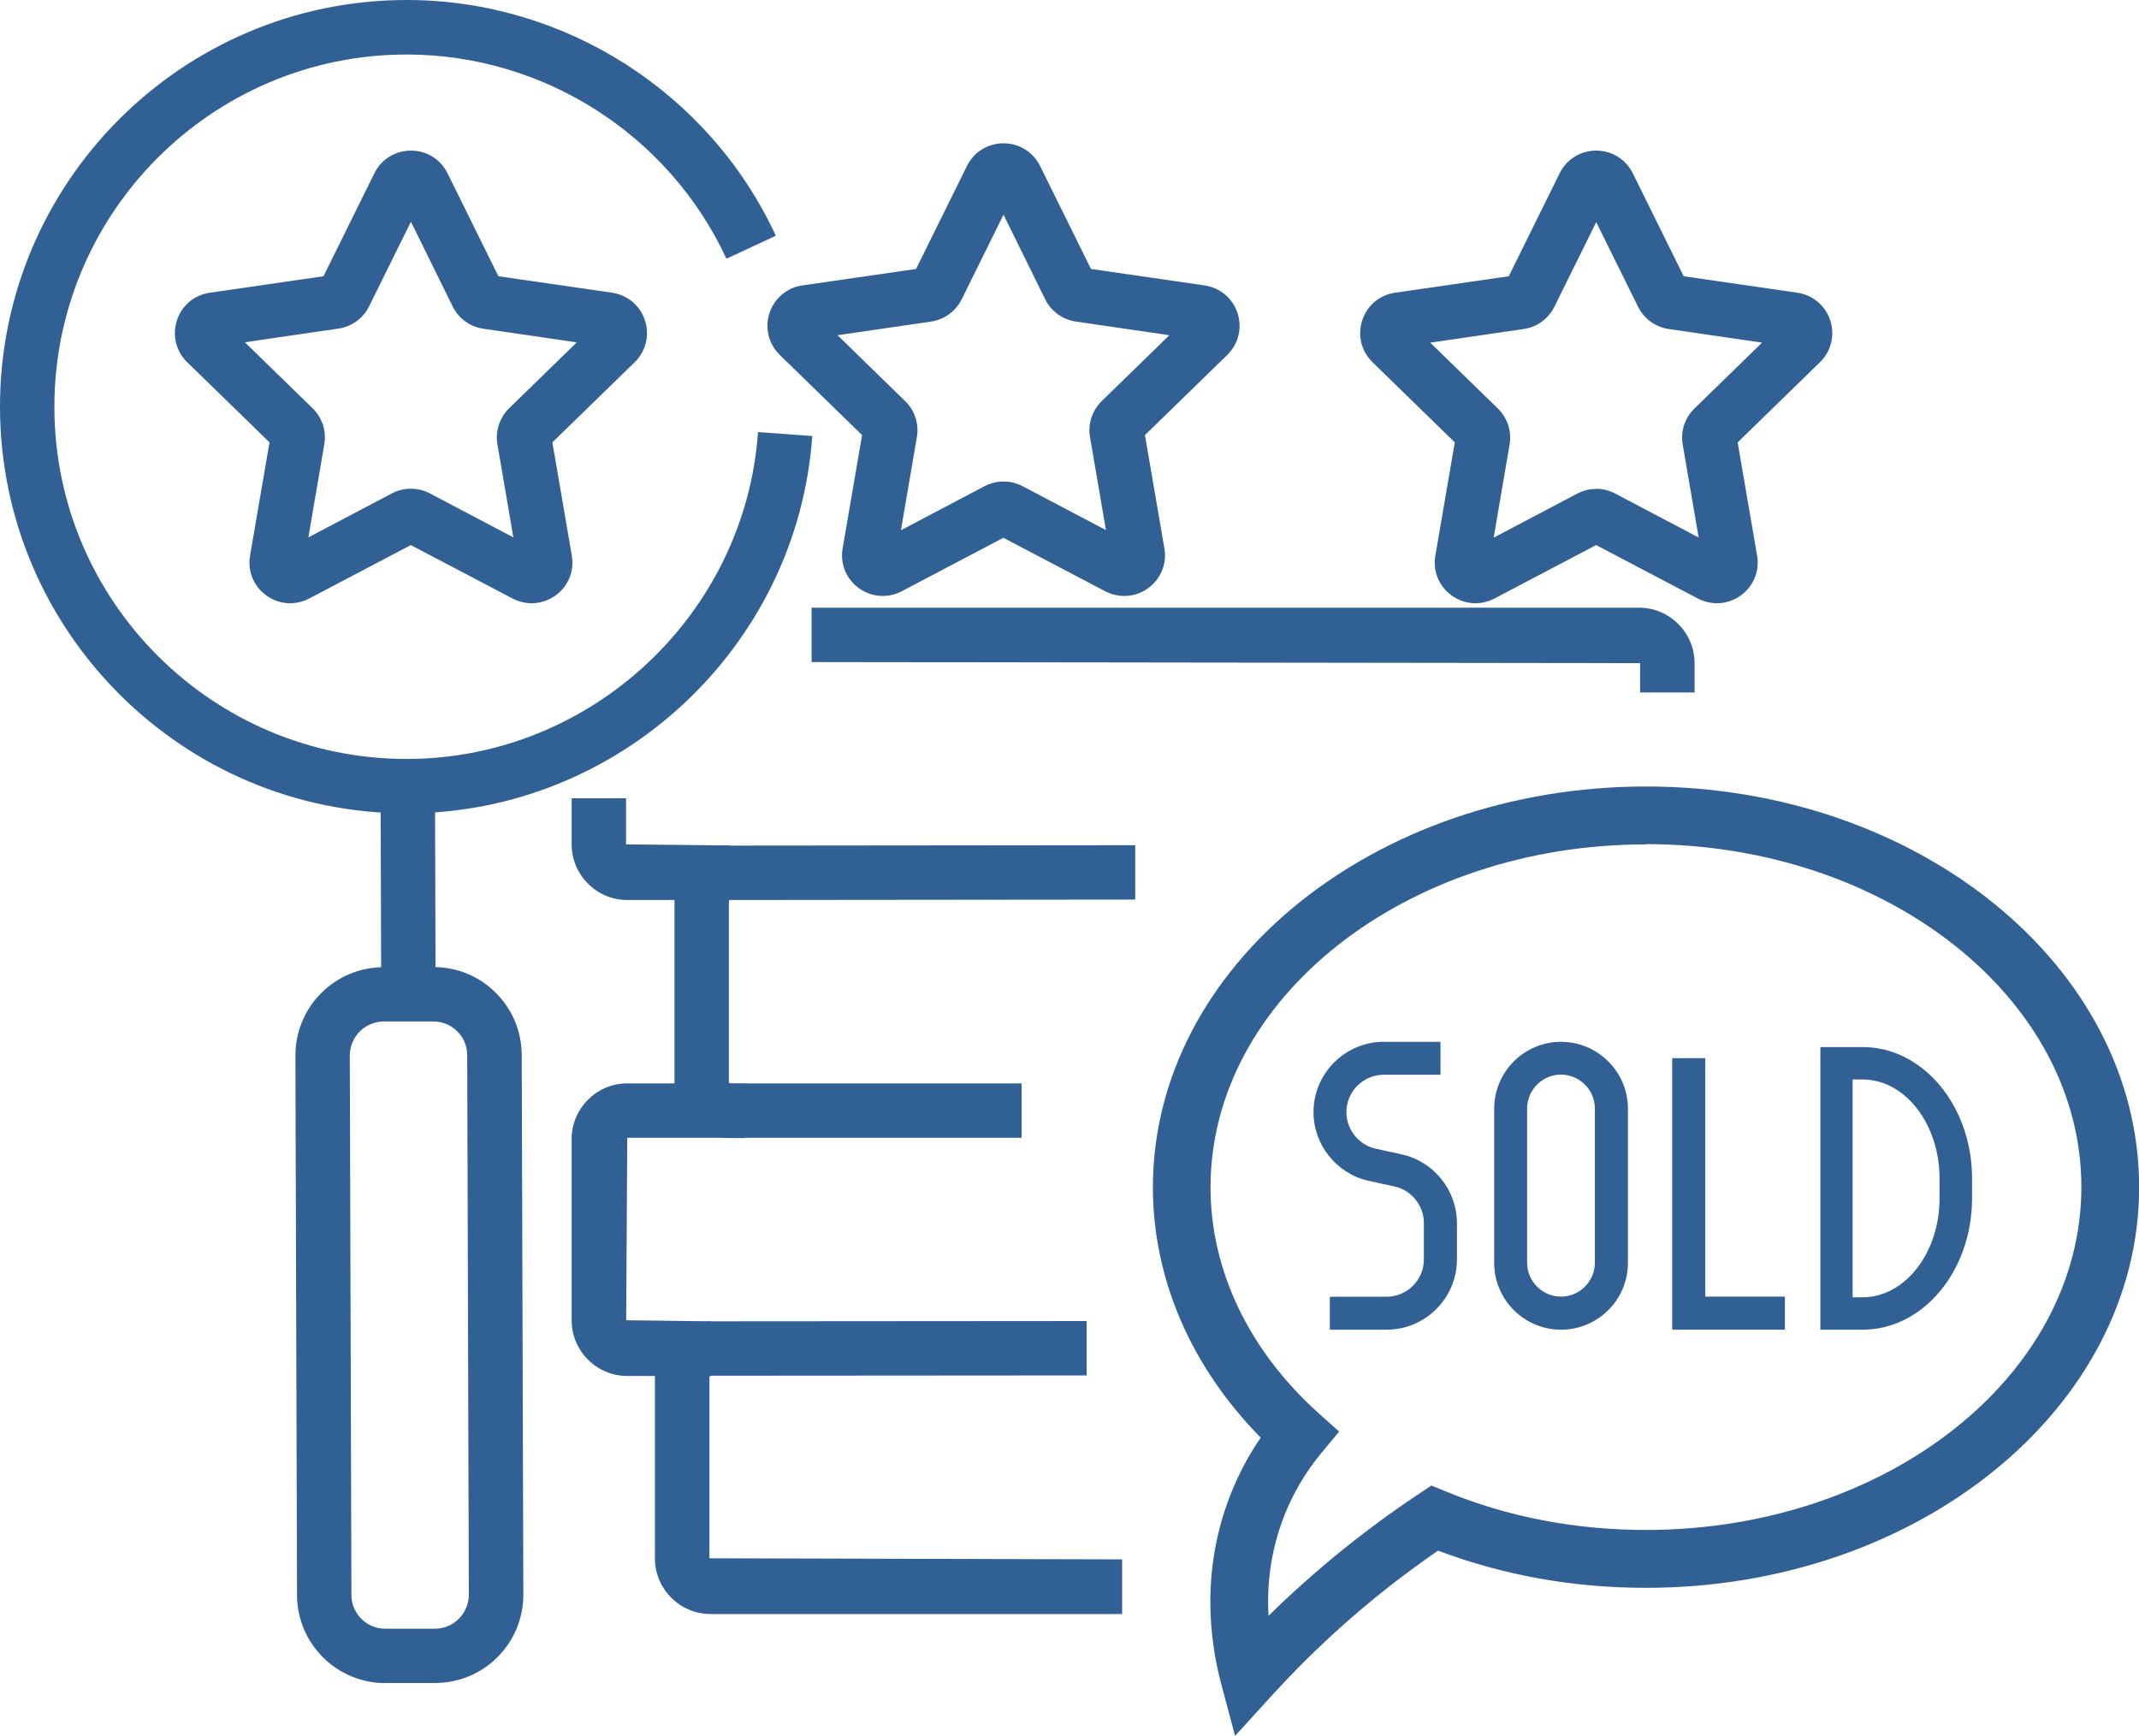
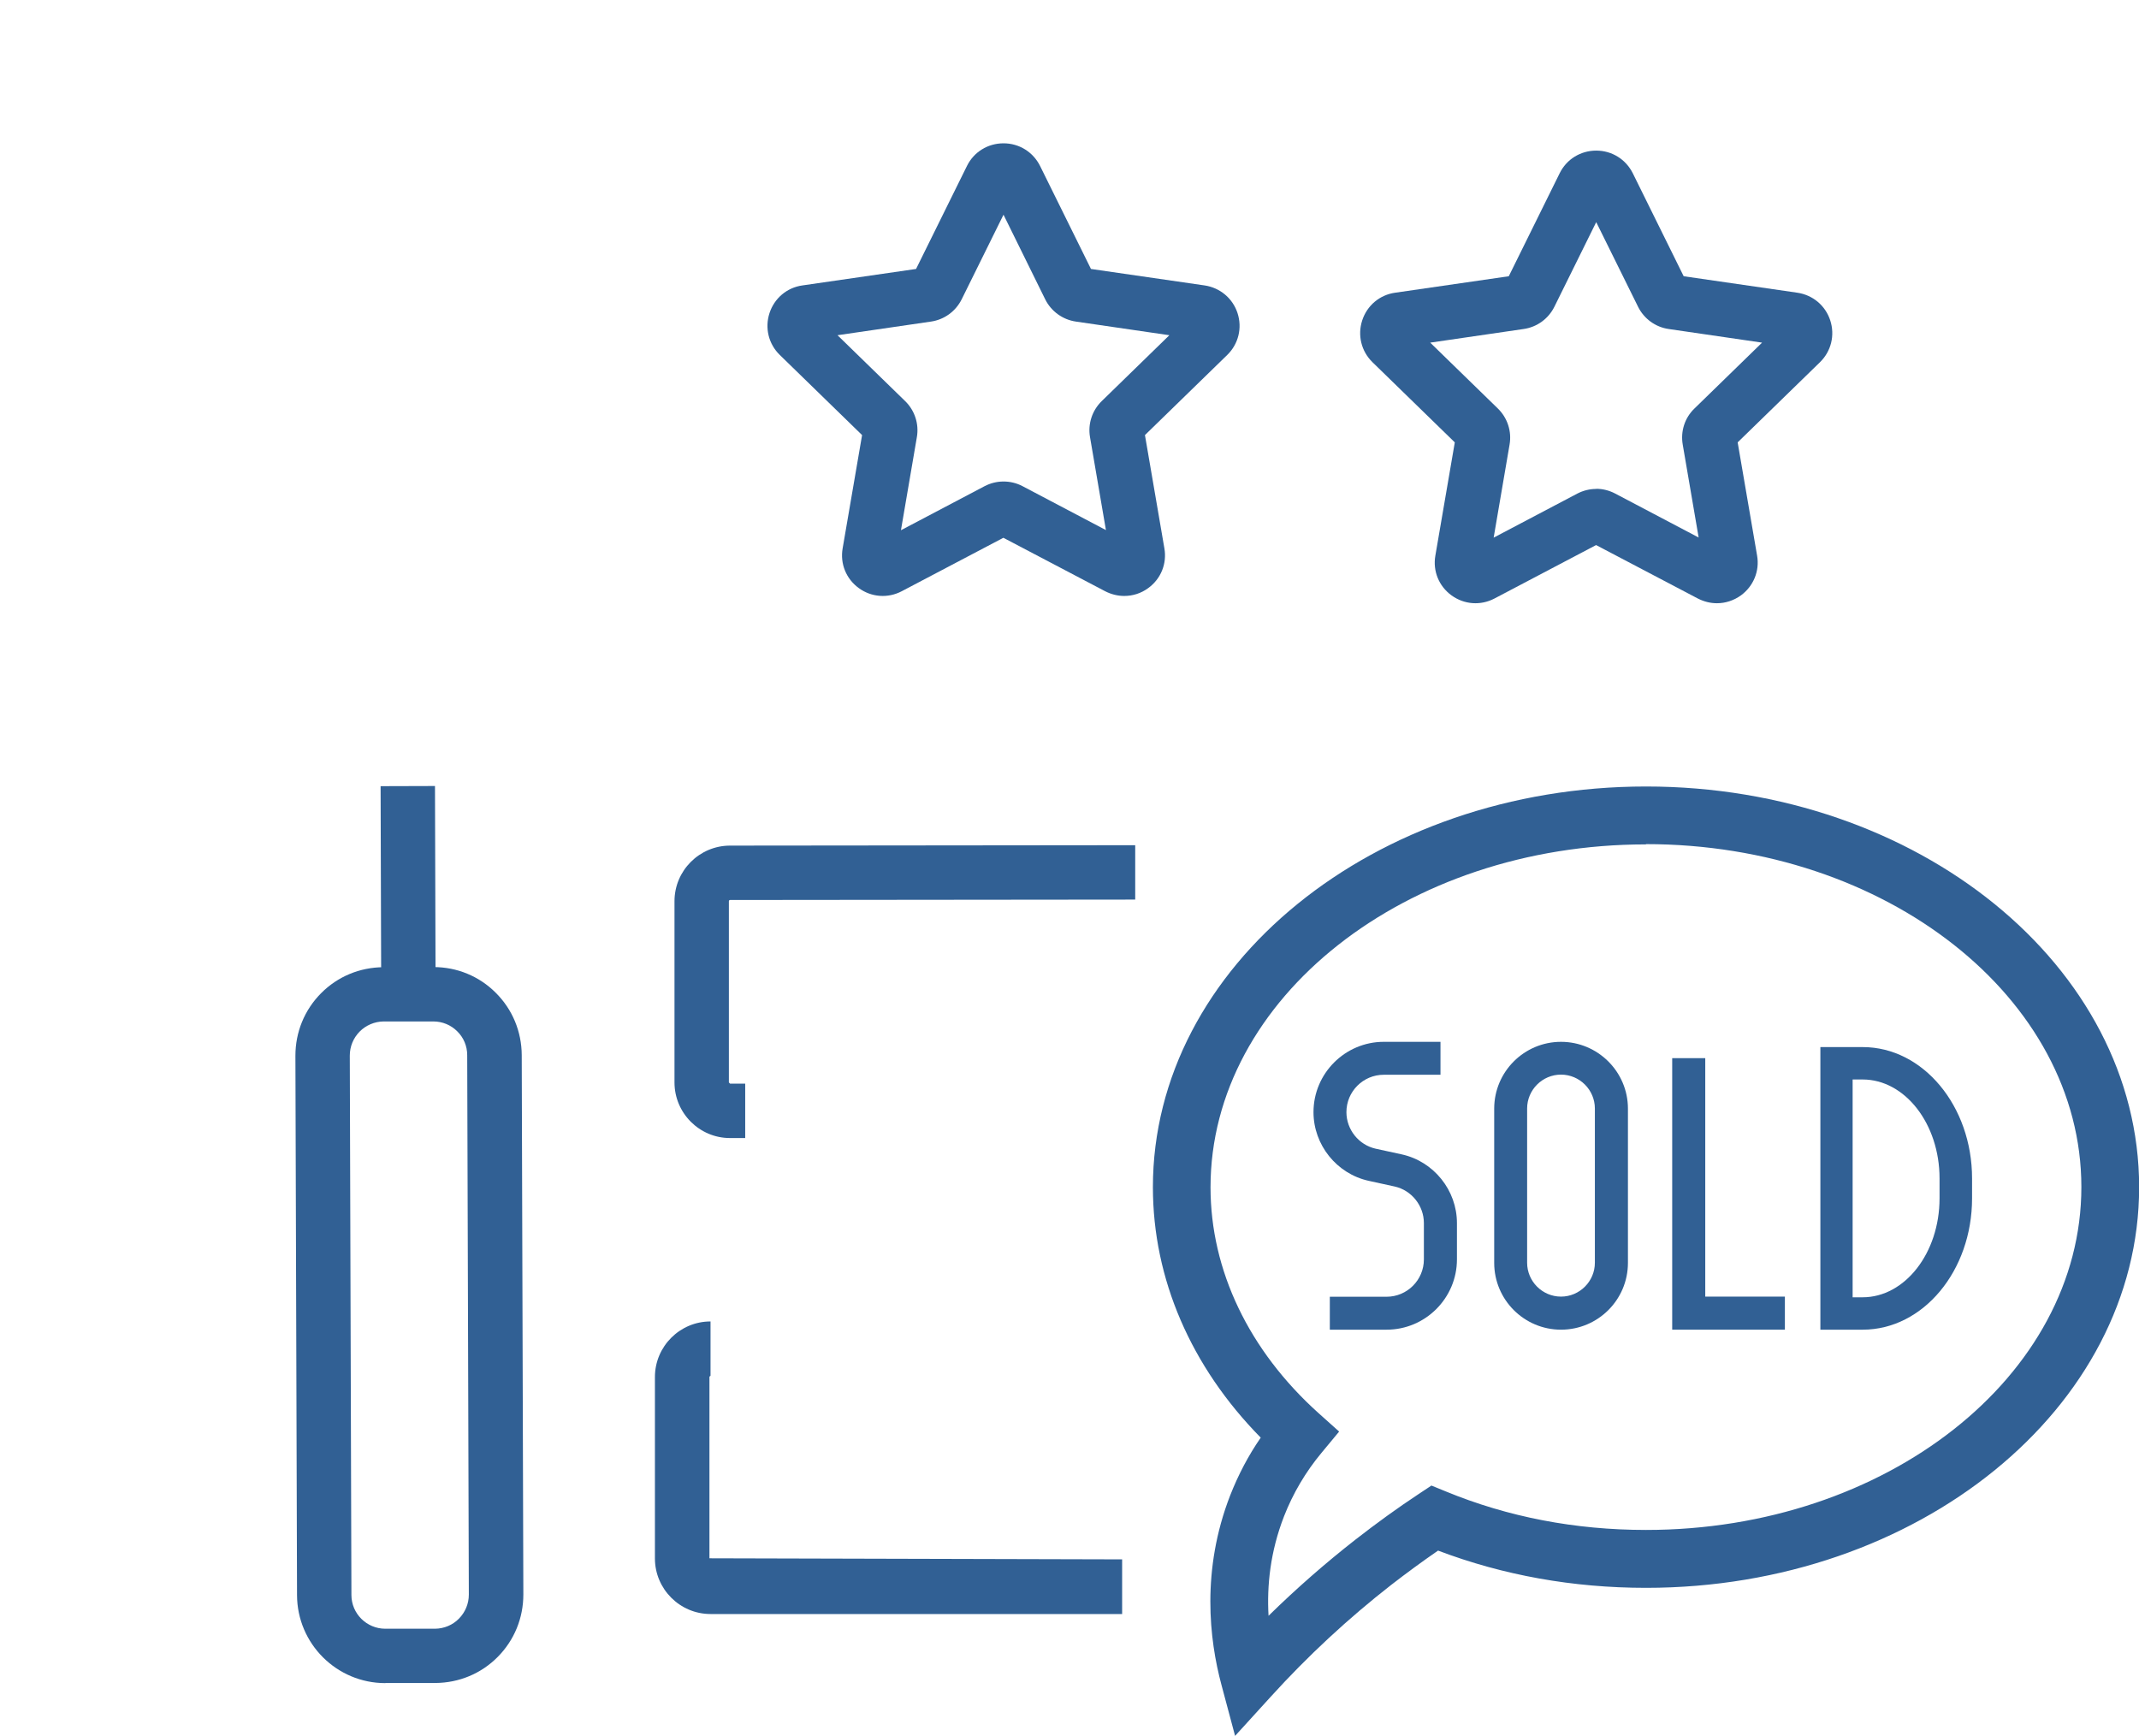
<svg xmlns="http://www.w3.org/2000/svg" id="Isolation_Mode" viewBox="0 0 158.5 128.63">
  <defs>
    <style>
      .cls-1 {
        fill: #316094;
        stroke-width: 0px;
      }
    </style>
  </defs>
  <g>
-     <path class="cls-1" d="M30.13,60.27C13.56,60.27.05,46.81,0,30.22-.05,13.6,13.43.05,30.05,0h.09c11.7,0,22.43,6.85,27.35,17.47l-3.66,1.7c-4.27-9.2-13.56-15.13-23.69-15.13h-.08c-14.39.04-26.07,11.78-26.03,26.18.04,14.37,11.74,26.02,26.1,26.02h.08c13.59-.04,25-10.68,25.96-24.22l4.02.29c-1.11,15.64-14.28,27.92-29.97,27.96h-.09Z" />
    <rect class="cls-1" x="28.22" y="58.25" width="4.03" height="15.43" transform="translate(-.19 .09) rotate(-.17)" />
    <path class="cls-1" d="M28.55,124.72c-3.6,0-6.53-2.92-6.54-6.52l-.12-39.97c0-1.75.67-3.39,1.9-4.63,1.23-1.24,2.87-1.92,4.62-1.93h3.69s.01-.01.02-.01c1.74,0,3.38.67,4.61,1.9,1.24,1.23,1.92,2.87,1.93,4.62l.12,39.97c0,1.75-.67,3.39-1.9,4.63s-2.87,1.92-4.62,1.93h-3.69s-.01.01-.02.01ZM32.12,75.69h-3.7c-.67.01-1.3.28-1.77.75-.47.48-.73,1.11-.73,1.78l.12,39.97c0,1.38,1.13,2.5,2.51,2.5h3.69c.67-.01,1.3-.27,1.77-.75s.73-1.11.73-1.78l-.12-39.97c0-.67-.26-1.3-.74-1.77-.47-.47-1.1-.73-1.77-.73Z" />
-     <path class="cls-1" d="M39.39,44.7c-.48,0-.96-.12-1.41-.35l-7.54-3.96-7.53,3.96c-1.03.54-2.25.45-3.18-.23-.94-.68-1.4-1.81-1.2-2.95l1.44-8.39-6.1-5.94c-.83-.81-1.12-2-.76-3.1.36-1.1,1.29-1.89,2.44-2.05l8.42-1.22,3.77-7.63c.51-1.04,1.55-1.68,2.71-1.68s2.2.64,2.71,1.68l3.77,7.63,8.42,1.22c1.15.17,2.08.95,2.44,2.05.36,1.1.07,2.29-.76,3.1l-6.1,5.94,1.44,8.39c.2,1.14-.26,2.27-1.2,2.95-.53.38-1.15.58-1.77.58ZM18.15,25.37l5.01,4.88c.71.69,1.04,1.69.87,2.67l-1.18,6.9,6.19-3.26c.88-.46,1.93-.46,2.81,0l6.19,3.26-1.18-6.89c-.17-.98.16-1.98.87-2.68l5.01-4.88-6.92-1.01c-.99-.14-1.84-.76-2.28-1.66l-3.09-6.27-3.1,6.27c-.44.89-1.29,1.51-2.28,1.65l-6.92,1.01ZM20.35,33.14s0,0,0,0h0ZM40.54,33.14h0s0,0,0,0ZM40.83,32.24h0s0,0,0,0ZM37.15,20.93h0s0,0,0,0ZM24.5,20.38h0,0ZM36.39,20.38h0s0,0,0,0ZM29.54,14.61h0s0,0,0,0h0Z" />
    <path class="cls-1" d="M83.3,44.16c-.48,0-.96-.12-1.41-.35l-7.54-3.96-7.53,3.96c-1.03.54-2.25.45-3.18-.23-.94-.68-1.4-1.81-1.2-2.95l1.44-8.39-6.1-5.94c-.83-.81-1.12-2-.76-3.1.36-1.1,1.29-1.89,2.44-2.05l8.42-1.22,3.77-7.63c.51-1.04,1.55-1.68,2.71-1.68h0c1.16,0,2.19.64,2.71,1.68h0s3.77,7.63,3.77,7.63l8.42,1.22c1.14.17,2.08.95,2.44,2.05.36,1.1.07,2.29-.76,3.1l-6.1,5.94,1.44,8.39c.2,1.14-.26,2.27-1.2,2.95-.53.39-1.15.58-1.77.58ZM74.36,35.68c.48,0,.96.11,1.4.34l6.19,3.26-1.18-6.89c-.17-.98.16-1.98.87-2.67l5.01-4.88-6.92-1.01c-.98-.14-1.84-.76-2.28-1.65l-3.09-6.27-3.1,6.27c-.45.9-1.3,1.51-2.28,1.65l-6.92,1.01,5.01,4.88c.71.69,1.04,1.69.87,2.67l-1.18,6.9,6.19-3.26c.44-.23.92-.35,1.41-.35ZM64.26,32.61s0,0,0,0h0ZM68.41,19.84s0,0,0,0h0ZM80.31,19.84h0s0,0,0,0ZM73.46,14.07h0s0,0,0,0h0Z" />
    <path class="cls-1" d="M127.22,44.7c-.48,0-.96-.12-1.41-.35l-7.54-3.96-7.53,3.96c-1.03.54-2.24.45-3.18-.23-.94-.68-1.4-1.81-1.2-2.95l1.44-8.39-6.1-5.94c-.83-.81-1.12-2-.76-3.1.36-1.1,1.29-1.89,2.44-2.05l8.42-1.22,3.77-7.63c.51-1.04,1.55-1.68,2.71-1.68h0c1.16,0,2.19.64,2.71,1.68h0s3.77,7.63,3.77,7.63l8.42,1.22c1.15.17,2.08.95,2.44,2.05.36,1.1.07,2.29-.76,3.1l-6.1,5.94,1.44,8.39c.2,1.14-.27,2.27-1.2,2.95-.53.38-1.15.58-1.77.58ZM118.28,36.22c.48,0,.96.12,1.4.35l6.19,3.26-1.18-6.89c-.17-.98.15-1.98.87-2.67l5.01-4.88-6.92-1.01c-.98-.14-1.83-.76-2.27-1.65l-3.1-6.27-3.1,6.27c-.44.89-1.29,1.51-2.28,1.65l-6.92,1.01,5.01,4.88c.71.69,1.04,1.69.87,2.67l-1.18,6.9,6.19-3.26c.44-.23.92-.35,1.41-.35ZM108.18,33.14s0,0,0,0h0ZM128.67,32.24h0s0,0,0,0ZM112.33,20.38h0,0ZM124.23,20.38h0s0,0,0,0ZM117.37,14.61h0s0,0,0,0h0Z" />
    <path class="cls-1" d="M83.15,119.6h-30.5c-2.27,0-4.12-1.85-4.12-4.12v-13.44c0-2.27,1.85-4.12,4.12-4.12v4.03s-.08.04-.08.08v13.44l30.58.08v4.03Z" />
-     <path class="cls-1" d="M52.65,101.96h-6.17c-2.27,0-4.12-1.85-4.12-4.12v-13.44c0-2.27,1.85-4.12,4.12-4.12h29.22v4.03h-29.22l-.08,13.52,6.26.08,27.86-.02v4.03s-27.86.02-27.86.02Z" />
-     <path class="cls-1" d="M55.22,84.33h-1.13c-2.26,0-4.11-1.85-4.11-4.12v-13.43c0-2.27,1.85-4.12,4.12-4.12l30.02-.03v4.03s-30.02.03-30.02.03c-.05,0-.09.04-.09.09v13.43s.09.09.09.09h1.12s0,4.03,0,4.03Z" />
-     <path class="cls-1" d="M54.1,66.69h-7.62c-2.27,0-4.12-1.85-4.12-4.12v-3.42h4.03v3.42l7.7.08v4.03Z" />
-     <path class="cls-1" d="M125.56,51.31h-4.03v-2.17l-61.39-.08v-4.03h61.31c2.27,0,4.12,1.85,4.12,4.12v2.17Z" />
+     <path class="cls-1" d="M55.22,84.33h-1.13c-2.26,0-4.11-1.85-4.11-4.12v-13.43c0-2.27,1.85-4.12,4.12-4.12l30.02-.03v4.03s-30.02.03-30.02.03c-.05,0-.09.04-.09.09v13.43s.09.09.09.09h1.12s0,4.03,0,4.03" />
  </g>
  <g>
    <g>
      <polygon class="cls-1" points="132.26 98.53 123.91 98.53 123.91 78.41 126.36 78.41 126.36 96.08 132.26 96.08 132.26 98.53" />
      <path class="cls-1" d="M115.67,98.53c-2.73,0-4.95-2.22-4.95-4.95v-11.43c0-2.73,2.22-4.95,4.95-4.95s4.96,2.22,4.96,4.95v11.43c0,2.73-2.22,4.95-4.96,4.95ZM115.67,79.63c-1.38,0-2.51,1.13-2.51,2.51v11.43c0,1.38,1.13,2.51,2.51,2.51s2.51-1.13,2.51-2.51v-11.43c0-1.38-1.13-2.51-2.51-2.51Z" />
      <path class="cls-1" d="M138.03,98.53h-3.14v-20.94h3.14c4.47,0,8.1,4.37,8.1,9.73v1.48c0,5.37-3.63,9.73-8.1,9.73ZM137.28,96.13h.74c3.14,0,5.7-3.29,5.7-7.33v-1.48c0-4.04-2.56-7.33-5.7-7.33h-.74v16.14Z" />
      <path class="cls-1" d="M102.74,98.53h-4.2v-2.44h4.2c1.53,0,2.77-1.24,2.77-2.77v-2.69c0-1.29-.91-2.43-2.17-2.71l-1.92-.42c-2.37-.52-4.09-2.66-4.09-5.09,0-2.87,2.34-5.21,5.21-5.21h4.2v2.44h-4.2c-1.53,0-2.77,1.24-2.77,2.77,0,1.29.91,2.43,2.17,2.71l1.93.42c2.37.52,4.09,2.66,4.09,5.09v2.69c0,2.87-2.34,5.21-5.21,5.21Z" />
    </g>
    <path class="cls-1" d="M91.52,128.63l-1.01-3.78c-.9-3.35-1.51-8.5.65-14.05.59-1.5,1.34-2.94,2.26-4.27-5.17-5.25-7.99-11.77-7.99-18.56,0-16.37,16.39-29.69,36.54-29.69s36.54,13.32,36.54,29.69-16.39,29.69-36.54,29.69c-5.41,0-10.58-.93-15.41-2.76-1.16.8-2.32,1.65-3.47,2.54-3.18,2.48-6.18,5.26-8.93,8.29l-2.64,2.9ZM121.96,62.57c-17.79,0-32.26,11.4-32.26,25.41,0,6.15,2.84,12.09,8,16.73l1.53,1.37-1.31,1.58c-1.18,1.42-2.11,3-2.77,4.69-1.03,2.64-1.28,5.18-1.15,7.38,2.06-2.02,4.22-3.91,6.46-5.66,1.54-1.2,3.1-2.33,4.66-3.36l.95-.63,1.05.43c4.61,1.9,9.6,2.86,14.85,2.86,17.79,0,32.26-11.4,32.26-25.41s-14.47-25.41-32.26-25.41Z" />
  </g>
</svg>